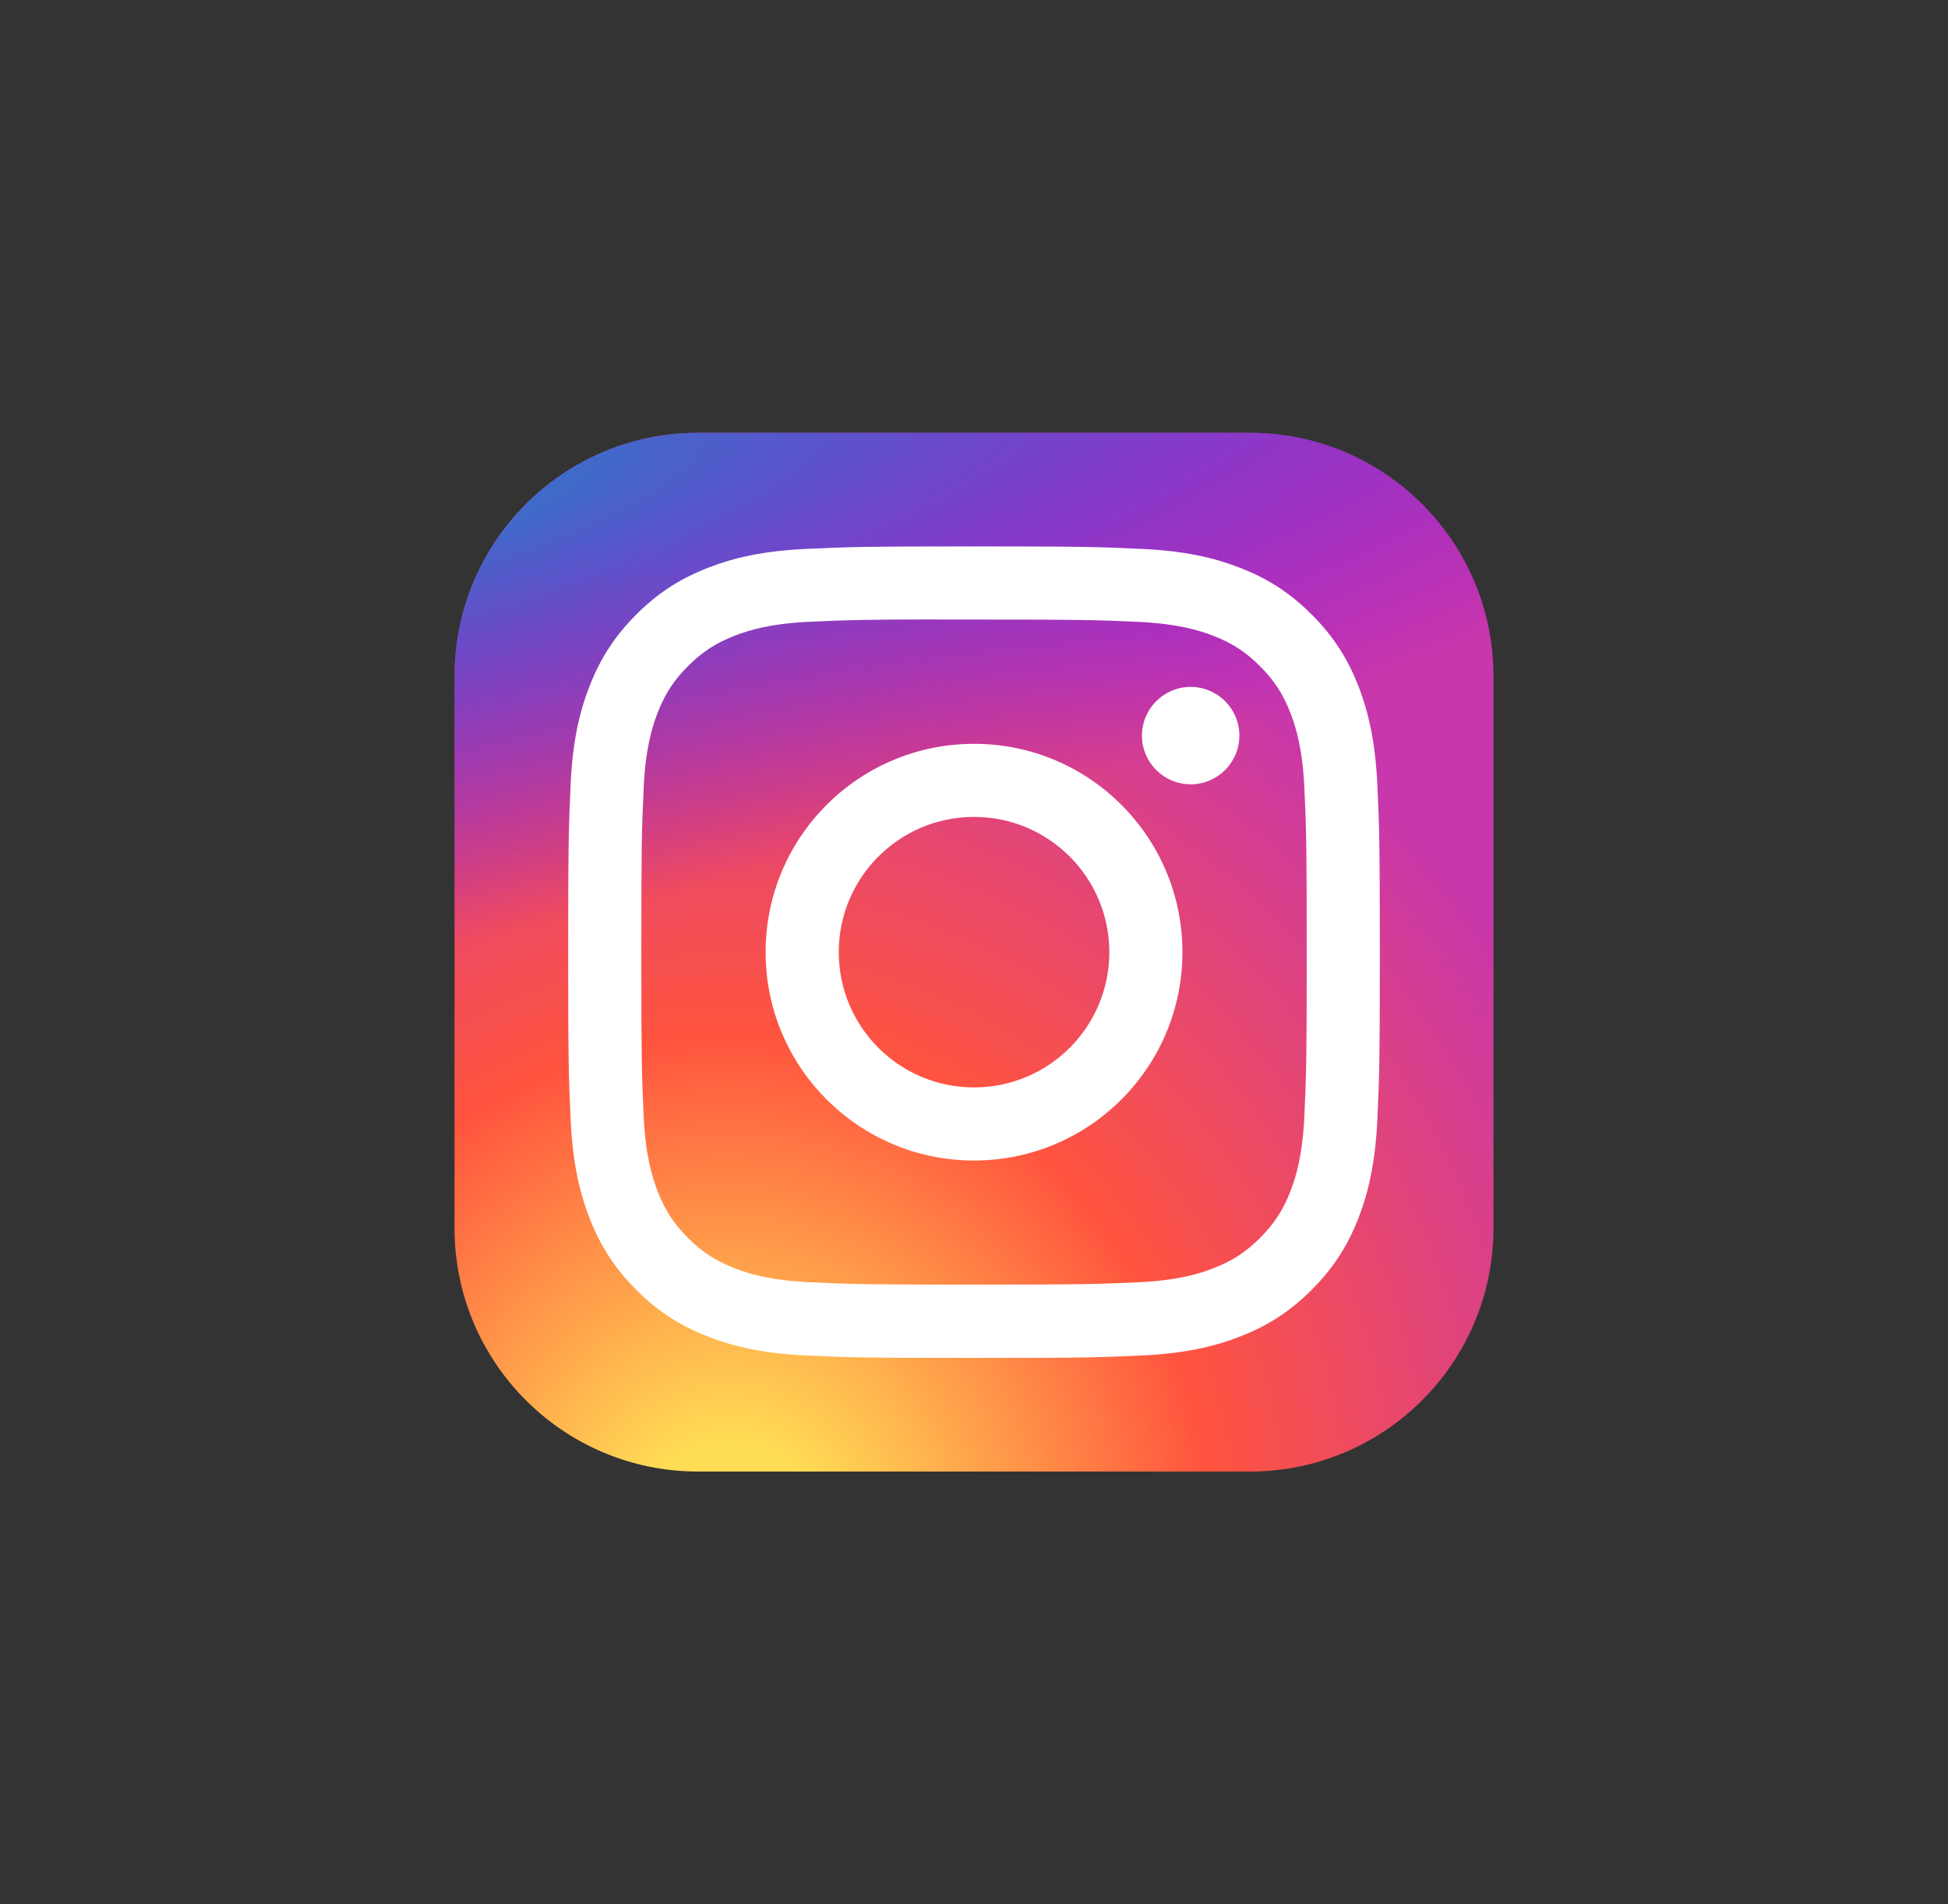
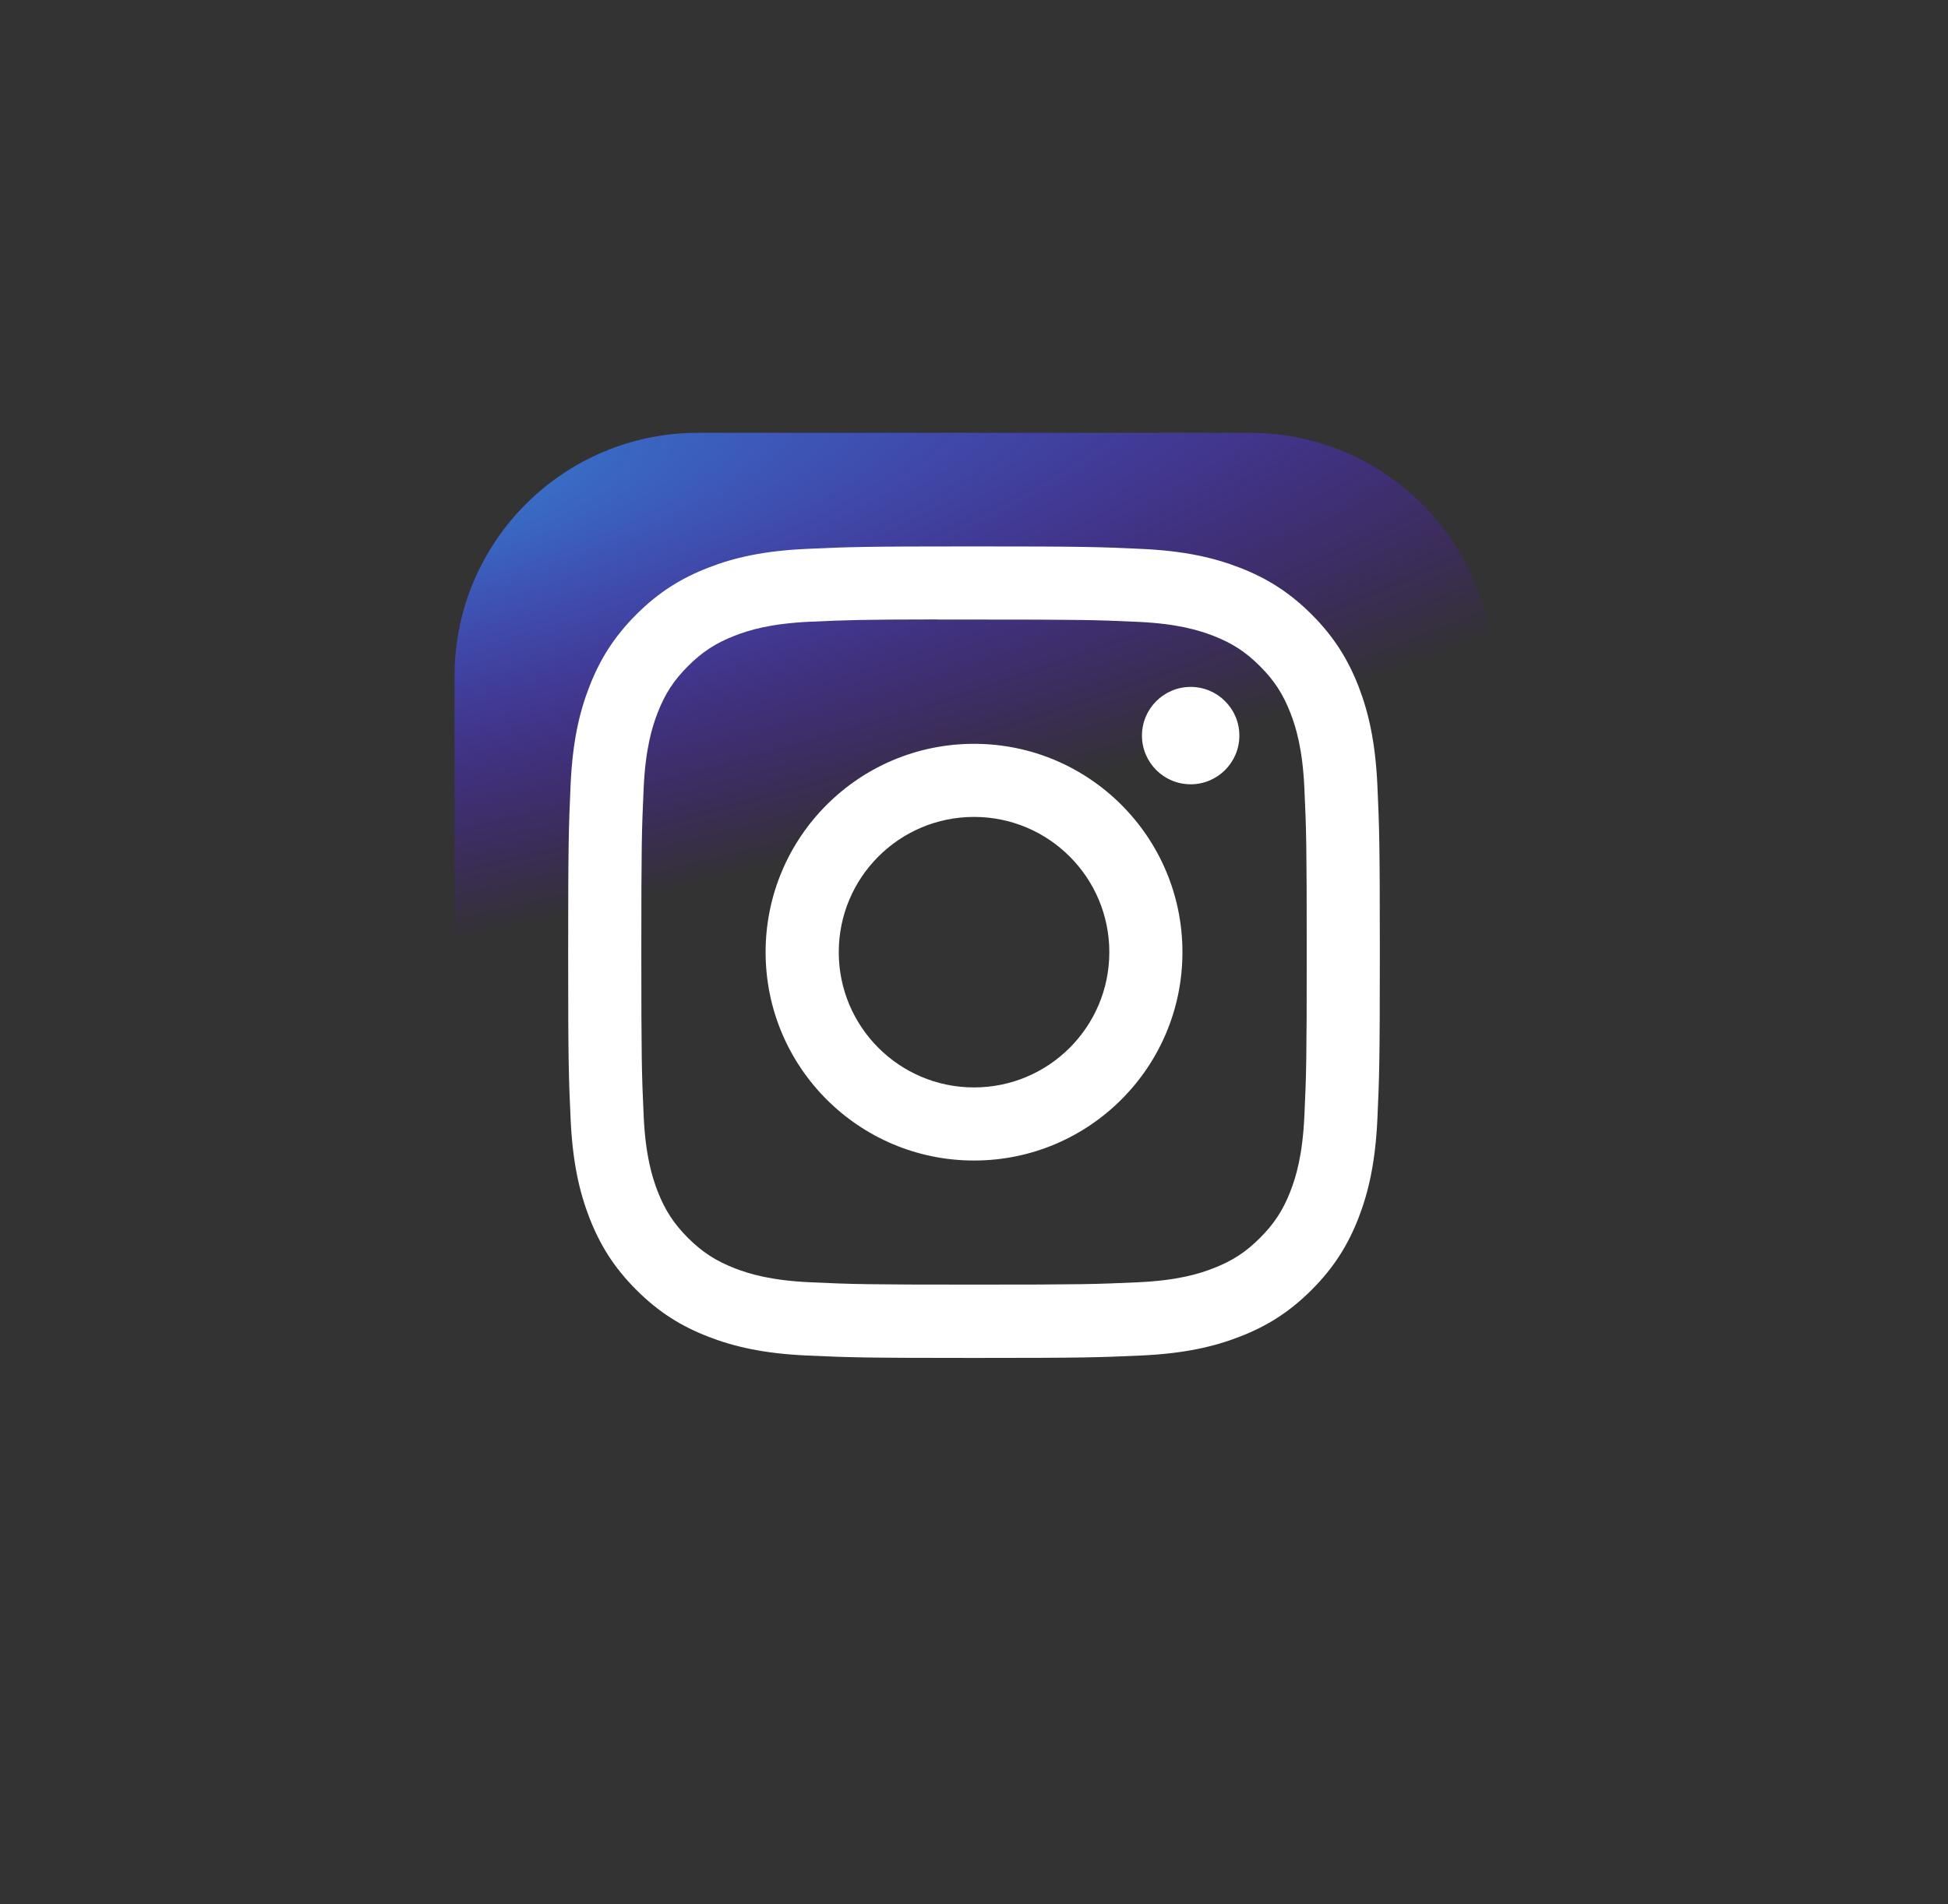
<svg xmlns="http://www.w3.org/2000/svg" width="45" height="44" viewBox="0 0 45 44" fill="none">
  <rect x="0" y="0" width="45" height="44" fill="#333333" stroke="none" />
  <g clip-path="url(#clip0_103_2097)">
-     <path d="M28.875 10H16.125C13.018 10 10.5 12.518 10.5 15.625V28.375C10.5 31.482 13.018 34 16.125 34H28.875C31.982 34 34.5 31.482 34.5 28.375V15.625C34.5 12.518 31.982 10 28.875 10Z" fill="url(#paint0_radial_103_2097)" />
    <path d="M28.875 10H16.125C13.018 10 10.5 12.518 10.5 15.625V28.375C10.5 31.482 13.018 34 16.125 34H28.875C31.982 34 34.5 31.482 34.5 28.375V15.625C34.5 12.518 31.982 10 28.875 10Z" fill="url(#paint1_radial_103_2097)" />
    <path d="M22.501 12.625C19.955 12.625 19.635 12.636 18.635 12.682C17.637 12.727 16.956 12.885 16.36 13.117C15.743 13.357 15.22 13.677 14.699 14.198C14.178 14.719 13.857 15.242 13.617 15.859C13.384 16.455 13.226 17.137 13.181 18.134C13.137 19.134 13.125 19.454 13.125 22C13.125 24.546 13.136 24.865 13.182 25.865C13.228 26.863 13.386 27.544 13.617 28.14C13.857 28.757 14.177 29.28 14.698 29.801C15.219 30.323 15.742 30.644 16.359 30.883C16.955 31.115 17.637 31.273 18.634 31.319C19.634 31.364 19.954 31.375 22.5 31.375C25.046 31.375 25.365 31.364 26.365 31.319C27.363 31.273 28.045 31.115 28.641 30.883C29.258 30.644 29.78 30.323 30.301 29.801C30.822 29.28 31.142 28.757 31.383 28.14C31.613 27.544 31.771 26.863 31.818 25.865C31.863 24.865 31.875 24.546 31.875 22C31.875 19.454 31.863 19.134 31.818 18.134C31.771 17.136 31.613 16.455 31.383 15.859C31.142 15.242 30.822 14.719 30.301 14.198C29.779 13.677 29.258 13.356 28.641 13.117C28.043 12.885 27.361 12.727 26.363 12.682C25.363 12.636 25.045 12.625 22.498 12.625H22.501ZM21.66 14.315C21.91 14.314 22.188 14.315 22.501 14.315C25.004 14.315 25.301 14.323 26.289 14.368C27.203 14.41 27.699 14.563 28.03 14.691C28.467 14.861 28.779 15.064 29.107 15.393C29.435 15.721 29.638 16.033 29.809 16.471C29.937 16.801 30.09 17.297 30.132 18.211C30.177 19.199 30.186 19.496 30.186 21.998C30.186 24.5 30.177 24.797 30.132 25.785C30.09 26.699 29.937 27.195 29.809 27.525C29.639 27.963 29.435 28.274 29.107 28.602C28.779 28.93 28.468 29.134 28.03 29.303C27.7 29.432 27.203 29.585 26.289 29.627C25.301 29.672 25.004 29.681 22.501 29.681C19.997 29.681 19.701 29.672 18.713 29.627C17.799 29.584 17.302 29.432 16.972 29.303C16.534 29.133 16.222 28.93 15.893 28.602C15.565 28.274 15.362 27.962 15.192 27.525C15.064 27.195 14.911 26.698 14.869 25.784C14.824 24.796 14.815 24.499 14.815 21.996C14.815 19.492 14.824 19.197 14.869 18.209C14.911 17.294 15.064 16.798 15.192 16.468C15.362 16.03 15.565 15.718 15.894 15.39C16.222 15.062 16.534 14.858 16.972 14.688C17.302 14.559 17.799 14.407 18.713 14.365C19.577 14.326 19.913 14.314 21.66 14.312V14.315ZM27.505 15.871C26.884 15.871 26.38 16.375 26.38 16.996C26.38 17.617 26.884 18.121 27.505 18.121C28.126 18.121 28.63 17.617 28.63 16.996C28.63 16.375 28.126 15.871 27.505 15.871V15.871ZM22.501 17.186C19.842 17.186 17.686 19.341 17.686 22C17.686 24.659 19.842 26.814 22.501 26.814C25.16 26.814 27.315 24.659 27.315 22C27.315 19.341 25.16 17.186 22.501 17.186H22.501ZM22.501 18.875C24.227 18.875 25.626 20.274 25.626 22C25.626 23.726 24.227 25.125 22.501 25.125C20.775 25.125 19.376 23.726 19.376 22C19.376 20.274 20.775 18.875 22.501 18.875Z" fill="white" />
  </g>
  <defs>
    <radialGradient id="paint0_radial_103_2097" cx="0" cy="0" r="1" gradientUnits="userSpaceOnUse" gradientTransform="translate(16.875 35.849) rotate(-90) scale(23.786 22.123)">
      <stop stop-color="#FFDD55" />
      <stop offset="0.1" stop-color="#FFDD55" />
      <stop offset="0.5" stop-color="#FF543E" />
      <stop offset="1" stop-color="#C837AB" />
    </radialGradient>
    <radialGradient id="paint1_radial_103_2097" cx="0" cy="0" r="1" gradientUnits="userSpaceOnUse" gradientTransform="translate(6.48 11.729) rotate(78.681) scale(10.632 43.827)">
      <stop stop-color="#3771C8" />
      <stop offset="0.128" stop-color="#3771C8" />
      <stop offset="1" stop-color="#6600FF" stop-opacity="0" />
    </radialGradient>
    <clipPath id="clip0_103_2097">
      <rect width="24" height="24" fill="white" transform="translate(10.5 10)" />
    </clipPath>
  </defs>
</svg>